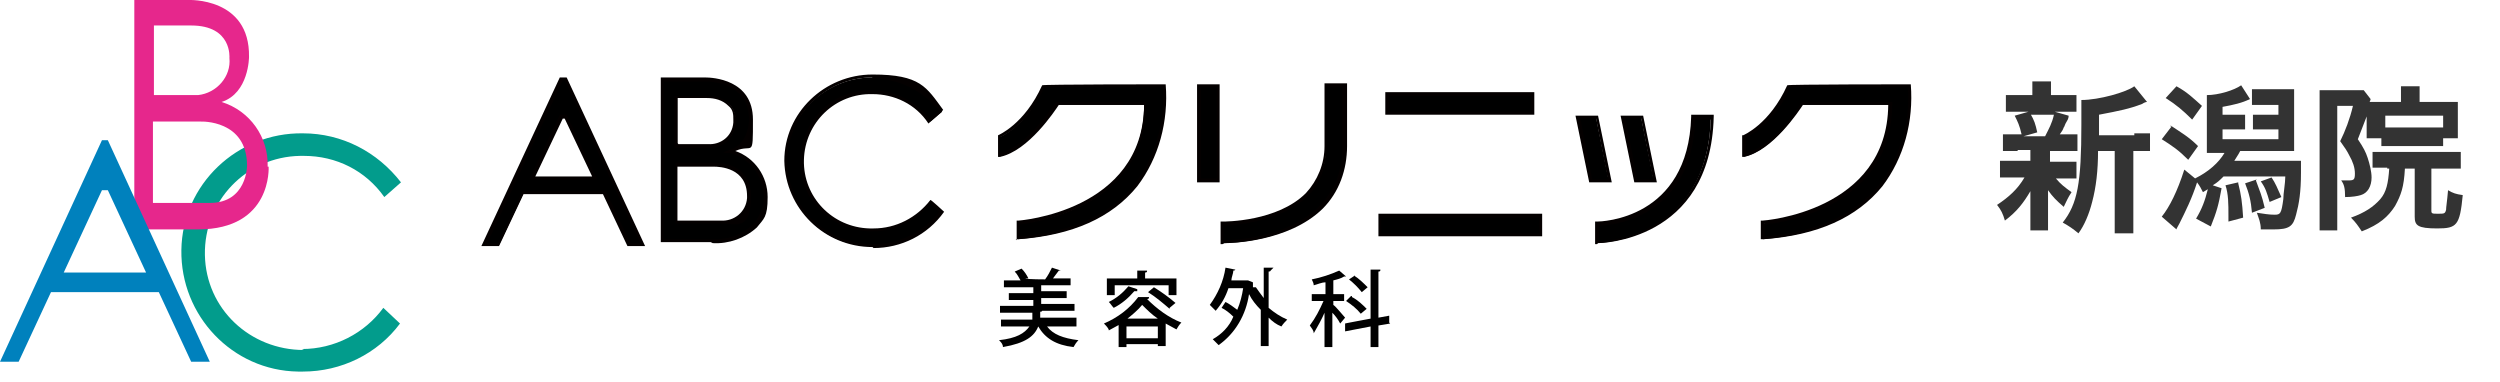
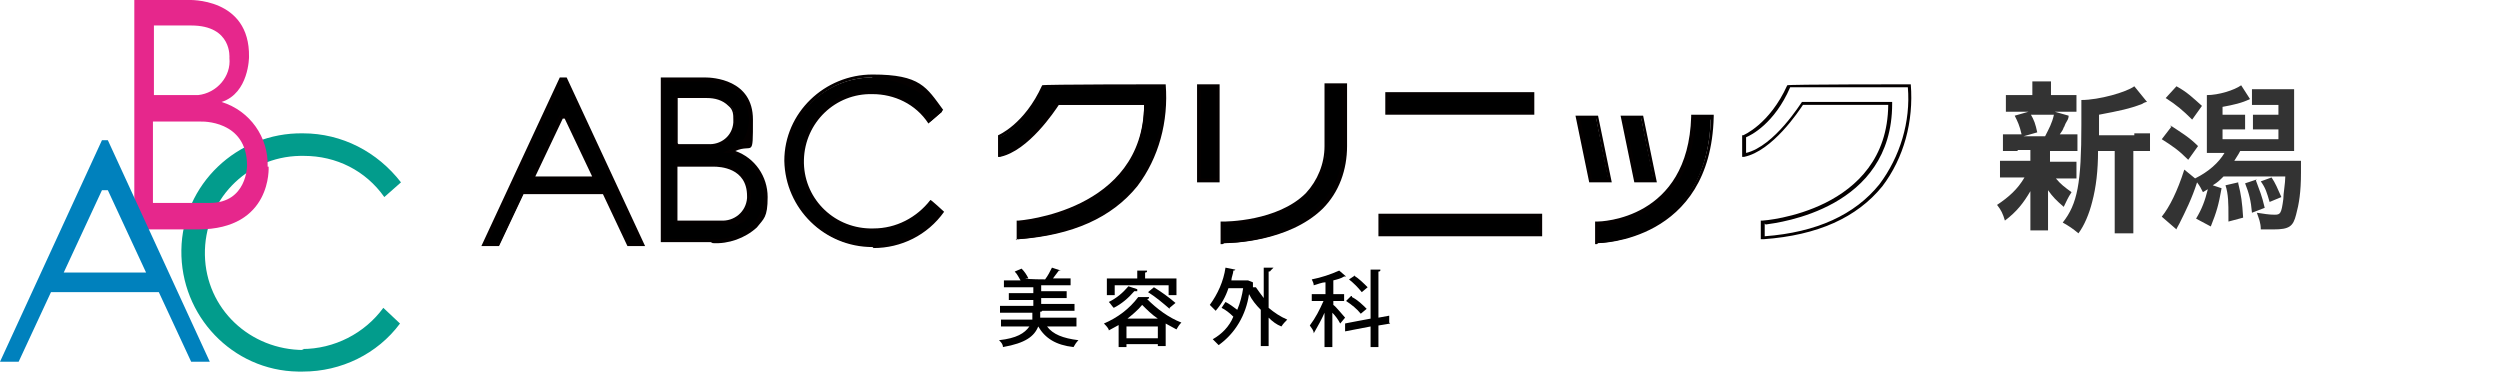
<svg xmlns="http://www.w3.org/2000/svg" viewBox="0 0 255 39">
  <path d="m0 0h255v39h-255z" fill="none" />
  <path d="m109.8 33.3h-3c.6.8 1.6 1.2 3.2 1.4-.2.2-.4.5-.5.7-1.8-.2-2.9-.9-3.6-2.1-.4 1-1.3 1.7-3.6 2.1 0-.3-.2-.5-.4-.7 1.8-.2 2.6-.7 3.1-1.4h-2.9v-.7h3.2c0-.2 0-.5 0-.7h-3.3v-.7h3.4v-.6h-2.5v-.7h2.5v-.6h-3v-.7h1.7c-.2-.3-.3-.6-.6-.9l.7-.3c.3.3.5.6.7 1h-.3c0 .1 2.2.1 2.2.1h-.2c.3-.4.5-.8.7-1.2l.9.3h-.2c-.2.3-.4.5-.6.8h1.8v.7h-3v.6h2.6v.7h-2.6v.6h3.4v.7h-3.3s0 .1-.2.1v.6h3.7z" />
  <path d="m114.2 33.1c-.4.2-.7.4-1.1.6 0-.2-.3-.5-.5-.7 1.4-.6 2.6-1.5 3.5-2.7h1.1c0 .1 0 .2-.2.2 1 1 2.2 1.9 3.5 2.4-.2.2-.4.5-.5.7-.4-.2-.7-.4-1.1-.6v2.3h-.8v-.2h-3.2v.3h-.8v-2.3zm-.5-4v1h-.8v-1.7h3.1v-.8h1c0 .1 0 .2-.2.2v.6h3.2v1.7h-.8v-1zm2.2.6h-.2c-.6.7-1.3 1.3-2.1 1.7-.2-.2-.3-.4-.5-.6.8-.4 1.4-.9 2-1.6l.9.3v.2zm-1 4.8h3.2v-1.2h-3.2zm3.2-2c-.6-.4-1.1-.9-1.6-1.4-.4.5-1 1-1.5 1.4zm1.2-1c-.7-.6-1.4-1.2-2.2-1.7l.6-.5c.8.5 1.5 1 2.2 1.6l-.6.5z" />
  <path d="m129.6 27.6s0 .1-.2.1v3.7c.6.5 1.2.9 1.9 1.2-.2.2-.4.4-.6.7-.5-.2-.9-.5-1.3-.9v2.9h-.8v-3.7c-.5-.5-.9-1-1.2-1.6-.3 2.1-1.4 4-3.1 5.2-.2-.2-.4-.4-.6-.6.9-.5 1.7-1.3 2.1-2.3-.4-.4-.8-.7-1.2-.9l.4-.6c.4.2.8.5 1.2.8.3-.7.5-1.5.6-2.2h-1.5c-.3.9-.7 1.6-1.3 2.3-.2-.2-.4-.4-.6-.6.8-1.1 1.4-2.4 1.6-3.8l1 .2s0 .1-.2.1c0 .3-.2.7-.2 1h1.7l.5.2v.5h.3c.2.3.5.7.8 1.1v-3.1h1z" />
  <path d="m136 31.1c.3.2 1 1.1 1.2 1.3l-.5.6c-.2-.4-.5-.8-.8-1.1v3.5h-.8v-3.5c-.3.7-.7 1.4-1.1 2.1 0-.3-.2-.5-.4-.8.6-.8 1-1.6 1.4-2.5h-1.2v-.7h1.4v-1.2c-.4 0-.8.2-1.2.3 0-.2-.1-.4-.2-.6 1-.2 1.9-.5 2.8-.9l.7.6h-.2c-.3.2-.7.3-1.1.4v1.4h1.1v.7h-1.1zm5.8 1.9-1.2.2v2.2h-.8v-2.1l-2.6.5v-.8c-.1 0 2.6-.5 2.6-.5v-5h1c0 .1 0 .2-.2.2v4.7l1.1-.2v.7zm-3.9-2.7c.6.3 1.1.8 1.5 1.2l-.6.5c-.4-.5-.9-.9-1.5-1.3l.5-.5h.1zm.2-2.2c.5.3 1 .8 1.4 1.2l-.6.5c-.4-.5-.8-.9-1.3-1.3l.6-.4z" />
  <path d="m31 35.7c-5.5 0-10-4.2-10.1-9.7s4.2-10 9.7-10.1h.4c3.3 0 6.3 1.5 8.2 4.2l1.7-1.5c-2.4-3.1-6-5-10-5-6.7-.1-12.3 5.2-12.4 11.9s5.2 12.3 11.9 12.4h.5c3.9 0 7.6-1.8 9.9-4.9l-1.7-1.6c-1.9 2.6-5 4.2-8.3 4.2" fill="#029c8c" />
  <path d="m27.3 17c.1-3-1.8-5.7-4.7-6.6 2.8-.9 2.8-4.6 2.8-4.6.1-6.1-6.2-5.8-6.2-5.8h-5.5v23.4h6.5c7.6 0 7.2-6.4 7.2-6.4m-11.8-14.4h3.9c4.2 0 3.9 3.3 3.9 3.3.2 1.9-1.3 3.6-3.2 3.8h-4.5v-7.1zm5.8 18.1h-5.8v-8.3h4.9s4.7-.2 4.7 4.5c0 0 0 3.8-3.8 3.8" fill="#e6278c" />
  <path d="m57.7 8.1h-.4l-7.9 16.9h1.5l2.5-5.3h8.3l2.5 5.3h1.4zm-3.4 10.1 3-6.3h.4l3 6.3z" />
  <path d="m65.8 25.1h-1.8l-2.5-5.3h-8.1l-2.5 5.3h-1.8l8-17.2h.7zm-1.6-.3h1.1l-7.7-16.6h-.2l-7.7 16.6h1.1l2.5-5.3h8.5l2.5 5.3zm-3.3-6.5h-6.9l3.1-6.6h.7zm-6.4-.3h5.9l-2.8-5.9h-.2l-2.8 5.9z" fill="#040000" />
  <path d="m89 23.4c-3.9.1-7.1-3-7.2-6.8 0-3.9 3-7.1 6.8-7.2h.4c2.3 0 4.5 1.1 5.9 3l1.2-1c-1.7-2.2-4.3-3.5-7.1-3.5-4.8 0-8.8 3.8-8.8 8.6s4 8.7 8.8 8.6c2.8 0 5.4-1.3 7.1-3.5l-1.2-1.1c-1.4 1.9-3.6 3-5.9 3" />
  <path d="m89 25.2c-4.9 0-8.9-3.9-9-8.8 0-4.9 4.1-8.8 9-8.8s5.5 1.3 7.2 3.6c0 .1-1.5 1.4-1.5 1.4-1.3-2-3.5-3-5.7-3-3.8-.1-6.9 2.9-7 6.7s2.9 6.9 6.7 7h.4c2.3 0 4.4-1.1 5.8-2.9 0-.1 1.4 1.2 1.4 1.2-1.7 2.4-4.4 3.7-7.2 3.7m-.1-17.4c-4.7 0-8.6 3.7-8.7 8.5 0 4.8 4.1 8.6 8.9 8.5 2.6 0 5-1.3 6.6-3.3l-.9-.9c-1.4 1.8-3.6 2.9-5.9 2.9-4 0-7.3-3-7.4-7 0-4 3-7.3 7-7.4h.3c2.3 0 4.5 1.1 5.9 2.9l1-.8c-1.7-2.1-4.2-3.3-6.9-3.3" fill="#040000" />
  <path d="m141.5 9.6h14.8v1.9h-14.8z" />
  <path d="m156.5 11.7h-15.2v-2.3h15.2zm-14.8-.3h14.5v-1.6h-14.5z" fill="#040000" />
  <path d="m140.8 22h16.4v1.9h-16.4z" />
  <path d="m157.3 24.1h-16.7v-2.3h16.7zm-16.4-.3h16.1v-1.6h-16.1z" fill="#040000" />
  <path d="m101.9 15.9v-1.9s2.8-1 4.5-5.2h12.3s1.9 14.2-14.9 15.6v-1.6s12.9-.8 12.9-12.1h-8.9s-2.9 4.7-6 5.3" />
  <path d="m103.7 24.5v-2h.2s12.7-.9 12.8-11.8h-8.7c-.4.6-3.1 4.7-6 5.3h-.2v-2.2s2.7-1.1 4.5-5.1c0-.1 12.6-.1 12.6-.1.3 3.8-.7 7.5-2.9 10.4-2.6 3.2-6.6 5-12.1 5.4h-.3zm.3-1.7v1.3c5.3-.4 9.2-2.2 11.7-5.3 2.1-2.8 3.2-6.4 2.9-9.9h-12.1c-1.6 3.7-4 4.9-4.5 5.1v1.6c2.9-.7 5.6-5.1 5.7-5.2h9.2v.2c0 10.7-11.5 12.1-12.9 12.3" fill="#040000" />
-   <path d="m177.9 15.9v-1.9s2.8-1 4.5-5.2h12.3s1.9 14.2-14.9 15.6v-1.6s12.9-.8 12.9-12.1h-8.9s-2.9 4.7-6 5.3" />
  <path d="m179.6 24.5v-2h.2c.1 0 12.7-.9 12.8-11.8h-8.7c-.4.6-3.1 4.7-6 5.3h-.2v-2.2h.1s2.7-1.1 4.5-5.1c0-.1 12.6-.1 12.6-.1.3 3.8-.7 7.5-2.9 10.4-2.6 3.2-6.6 5-12.1 5.4h-.3zm.4-1.7v1.3c5.3-.4 9.2-2.2 11.7-5.3 2.1-2.8 3.2-6.4 2.9-9.9h-12c-1.6 3.7-4 4.9-4.5 5.1v1.6c2.9-.7 5.6-5.1 5.7-5.2h9.2v.2c0 10.7-11.5 12.1-12.9 12.3" fill="#040000" />
  <path d="m124.7 24.7v-1.9s5.6 0 8.6-2.9c1.3-1.3 2-3.1 1.9-4.9v-6.2h1.9v6.2c0 2.3-.8 4.6-2.5 6.3-3.4 3.4-9.2 3.5-9.9 3.5" />
  <path d="m124.7 24.9h-.2v-2.3h.2c.3 0 5.6 0 8.5-2.9 1.2-1.3 1.9-3 1.9-4.8v-6.4h2.3v6.4c0 2.4-.8 4.7-2.5 6.4-3.5 3.4-9.4 3.5-10 3.5m-.1-1.9v1.6c1 0 6.4-.2 9.7-3.4 1.6-1.6 2.5-3.8 2.4-6.1v-6.1h-1.6v6.1c0 1.9-.6 3.7-1.9 5-2.8 2.7-7.7 3-8.5 3" fill="#040000" />
  <path d="m122.3 8.8h1.9v9.6h-1.9z" />
  <path d="m124.4 18.6h-2.3v-10h2.3zm-1.9-.4h1.6v-9.3h-1.6z" fill="#040000" />
  <path d="m160.9 12h1.9l1.3 6.5h-1.9z" />
  <path d="m164.4 18.6h-2.3l-1.4-6.8h2.3zm-2-.3h1.6l-1.2-6.2h-1.6z" fill="#040000" />
  <path d="m165.5 12h1.9l1.3 6.5h-1.9z" />
  <path d="m169 18.6h-2.3l-1.4-6.8h2.3zm-2-.3h1.6l-1.2-6.2h-1.6z" fill="#040000" />
  <path d="m162.9 24.8v-1.9c.4 0 9.5-.2 9.7-10.9h1.9c-.3 12.7-11.6 12.8-11.7 12.8" />
  <path d="m162.9 24.9h-.2v-2.3h.2c.4 0 9.3-.2 9.6-10.7v-.2h2.3v.2c-.3 12.8-11.7 12.9-11.8 12.9m.1-1.8v1.6c1.4 0 11-1 11.4-12.4h-1.6c-.3 10-8.4 10.8-9.7 10.8" fill="#040000" />
  <path d="m78 20.1c0-2.2-1.5-4.1-3.6-4.7 2.2-.6 2.2-3.2 2.2-3.2 0-4.3-4.8-4.1-4.8-4.1h-4.2v16.5h5c5.8 0 5.5-4.5 5.5-4.5m-9.1-10.2h3c3.2 0 3 2.3 3 2.3 0 2.9-2.9 2.7-2.9 2.7h-3v-5zm4.5 12.7h-4.5v-5.9h3.8s3.6-.1 3.6 3.2-1.3 2.7-2.8 2.7" />
  <path d="m72.5 24.7h-5.1v-16.8h4.5c.8 0 4.9.2 4.9 4.3s0 2.4-1.8 3.2c2 .7 3.3 2.6 3.3 4.7s-.4 2.2-1.1 3.1c-1.2 1.1-2.9 1.7-4.5 1.6m-5-.4h4.8c1.6.1 3.1-.4 4.3-1.5.7-.8 1.1-1.8 1.1-2.8 0-2.1-1.4-4-3.5-4.5h-.6c0-.1.6-.3.6-.3 2-.6 2-3 2-3.1 0-3.7-3.8-3.9-4.5-3.9h-4.2zm5.8-1.6h-4.6v-6.2h4c.4 0 3.7 0 3.7 3.4s-1.3 2.9-2.9 2.8m-4.5-.3h4.3c1.4.1 2.6-.9 2.7-2.3v-.2c0-2.9-2.8-3-3.4-3h-3.7v5.5zm2.9-7.4h-3.3v-5.3h3.3c.9 0 1.8.2 2.4.9.4.5.6 1 .6 1.6 0 1.5-1.2 2.8-2.7 2.8zm-2.9-.4h3c1.3.1 2.5-.8 2.6-2.2v-.3c0-.5 0-1-.5-1.4-.6-.6-1.4-.8-2.2-.8h-3v4.6z" fill="#040000" />
  <path d="m11 14.3h-.6l-10.4 22.6h1.9l3.3-7.1h11l3.3 7.1h1.9zm-4.5 13.5 3.9-8.4h.6l3.9 8.4z" fill="#0081bd" />
  <g fill="#333">
    <path d="m205.8 15.4h-1.5v-1.7h1.9c-.2-.9-.4-1.3-.7-1.9l1.4-.4h-2.3v-1.7h2.7v-1.4h1.9v1.4h2.6v1.7h-2.2l1.4.4c0 .1 0 .3-.2.6s-.2.5-.3.6c-.1.3-.2.4-.4.7h1.8v1.7h-2.8v1.1h2.7v1.7h-2.1c.5.6.9.9 1.6 1.4-.4.6-.5.9-.8 1.5-.8-.7-1.1-1-1.6-1.7v4.1h-1.8v-4c-.7 1.2-1.4 2.1-2.6 3-.2-.7-.4-1.1-.8-1.6 1.2-.8 2.1-1.6 2.8-2.8h-2.5v-1.7h3.1v-1.1h-1.7.4zm1.3-3.8c.4.7.5 1 .7 1.9l-1.4.4h2.2c.4-.8.7-1.3.9-2.2h-2.4zm10.7 2h1.5v1.8h-1.7v8.4h-1.9v-8.4h-1.7c0 2-.2 3.7-.6 5.2-.3 1.2-.8 2.4-1.4 3.2-.6-.5-.9-.7-1.6-1.1 1.5-1.9 1.9-4 1.9-10s0-1.9 0-2.5c1.8 0 4.6-.8 5.4-1.4l1.3 1.6q-.2 0-.5.2c-1.3.5-2.3.7-4.4 1.1v2.1h3.6v-.2z" />
    <path d="m226.6 19.2c-.3 1.7-.5 2.4-1.1 3.9l-1.5-.8c.6-1 .9-1.8 1.2-3-.2.1-.3.2-.5.3-.2-.4-.3-.6-.6-1-.5 1.6-1.2 3-1.8 4.2-.2.4-.3.5-.3.6l-1.5-1.3c.8-1 1.6-2.6 2.3-4.8l1.1.9c1.4-.7 2.4-1.6 3-2.6h-1.8v-5.9c1.2 0 2.8-.5 3.5-1l.9 1.4c-.8.4-1.7.6-2.8.8v.8h2.3v1.5h-2.3v1h5.7v-1h-2.6v-1.5h2.6v-1h-2.7v-1.6h4.3v6.3h-5.5c-.2.4-.3.5-.6 1h6.8v1.2c0 2-.2 3.2-.5 4.3-.3 1.2-.7 1.5-2.3 1.5s-.7 0-1.3 0c0-.7-.2-1.1-.4-1.7.7.1 1.2.2 1.8.2s.7-.1.9-1.6c0-.6.2-1.6.2-2.3h-6.3c-.4.4-.6.6-1.1.9zm-5.2-6.4c1.2.8 1.9 1.2 2.8 2.1l-1 1.4c-1-1-1.6-1.4-2.7-2.1l1-1.3h-.1zm.6-4c1.1.6 1.7 1.2 2.6 2l-1 1.4c-.9-.9-1.6-1.5-2.7-2.2zm6.3 9.9c.3 1.2.4 1.9.5 3.5l-1.5.4v-.6c0-1.2 0-2.2-.3-3.1l1.3-.3zm1.8-.3c.4 1.1.6 1.5.9 2.8l-1.3.5c-.1-1.2-.3-2-.7-3l1.2-.4zm1.6-.3c.4.6.6 1.1 1 2l-1.2.5c-.3-1-.4-1.4-.9-2.1z" />
-     <path d="m241.7 11.1c-.3.8-.7 1.8-1.2 3.1.6.9.8 1.3 1 1.9s.4 1.4.4 2c0 .9-.4 1.6-1.1 1.8-.3.1-.9.2-1.6.2 0-.9-.1-1.3-.4-1.7h.8c.5 0 .6-.1.6-.7s-.2-1.2-.6-1.9c-.2-.4-.4-.7-.9-1.4.5-1 1-2.3 1.3-3.6h-1.6v12.7h-1.8v-14.3h4.5l.7.9s0 .1-.1.3h3.2v-1.6h1.9v1.6h3.9v3.7h-1.5v.8h-6.3v-.8h-1.5v-2.7zm1.8 6h-1.5v-1.6h9v1.7h-3v4.3c0 .3.1.3.7.3s.7 0 .8-.4c0-.3.1-.8.2-2 .5.3.8.4 1.5.5-.3 3.1-.6 3.4-2.6 3.4s-2.3-.3-2.3-1.2v-4.9h-1c-.1 1.9-.4 2.7-1 3.8-.7 1.1-1.6 1.9-3.4 2.6-.4-.6-.6-.9-1.1-1.4 1.4-.5 2.3-1.1 3-1.9.6-.7.8-1.6.9-3.1h-.2zm5.7-5.3h-5.9v1.2h5.9z" />
  </g>
</svg>